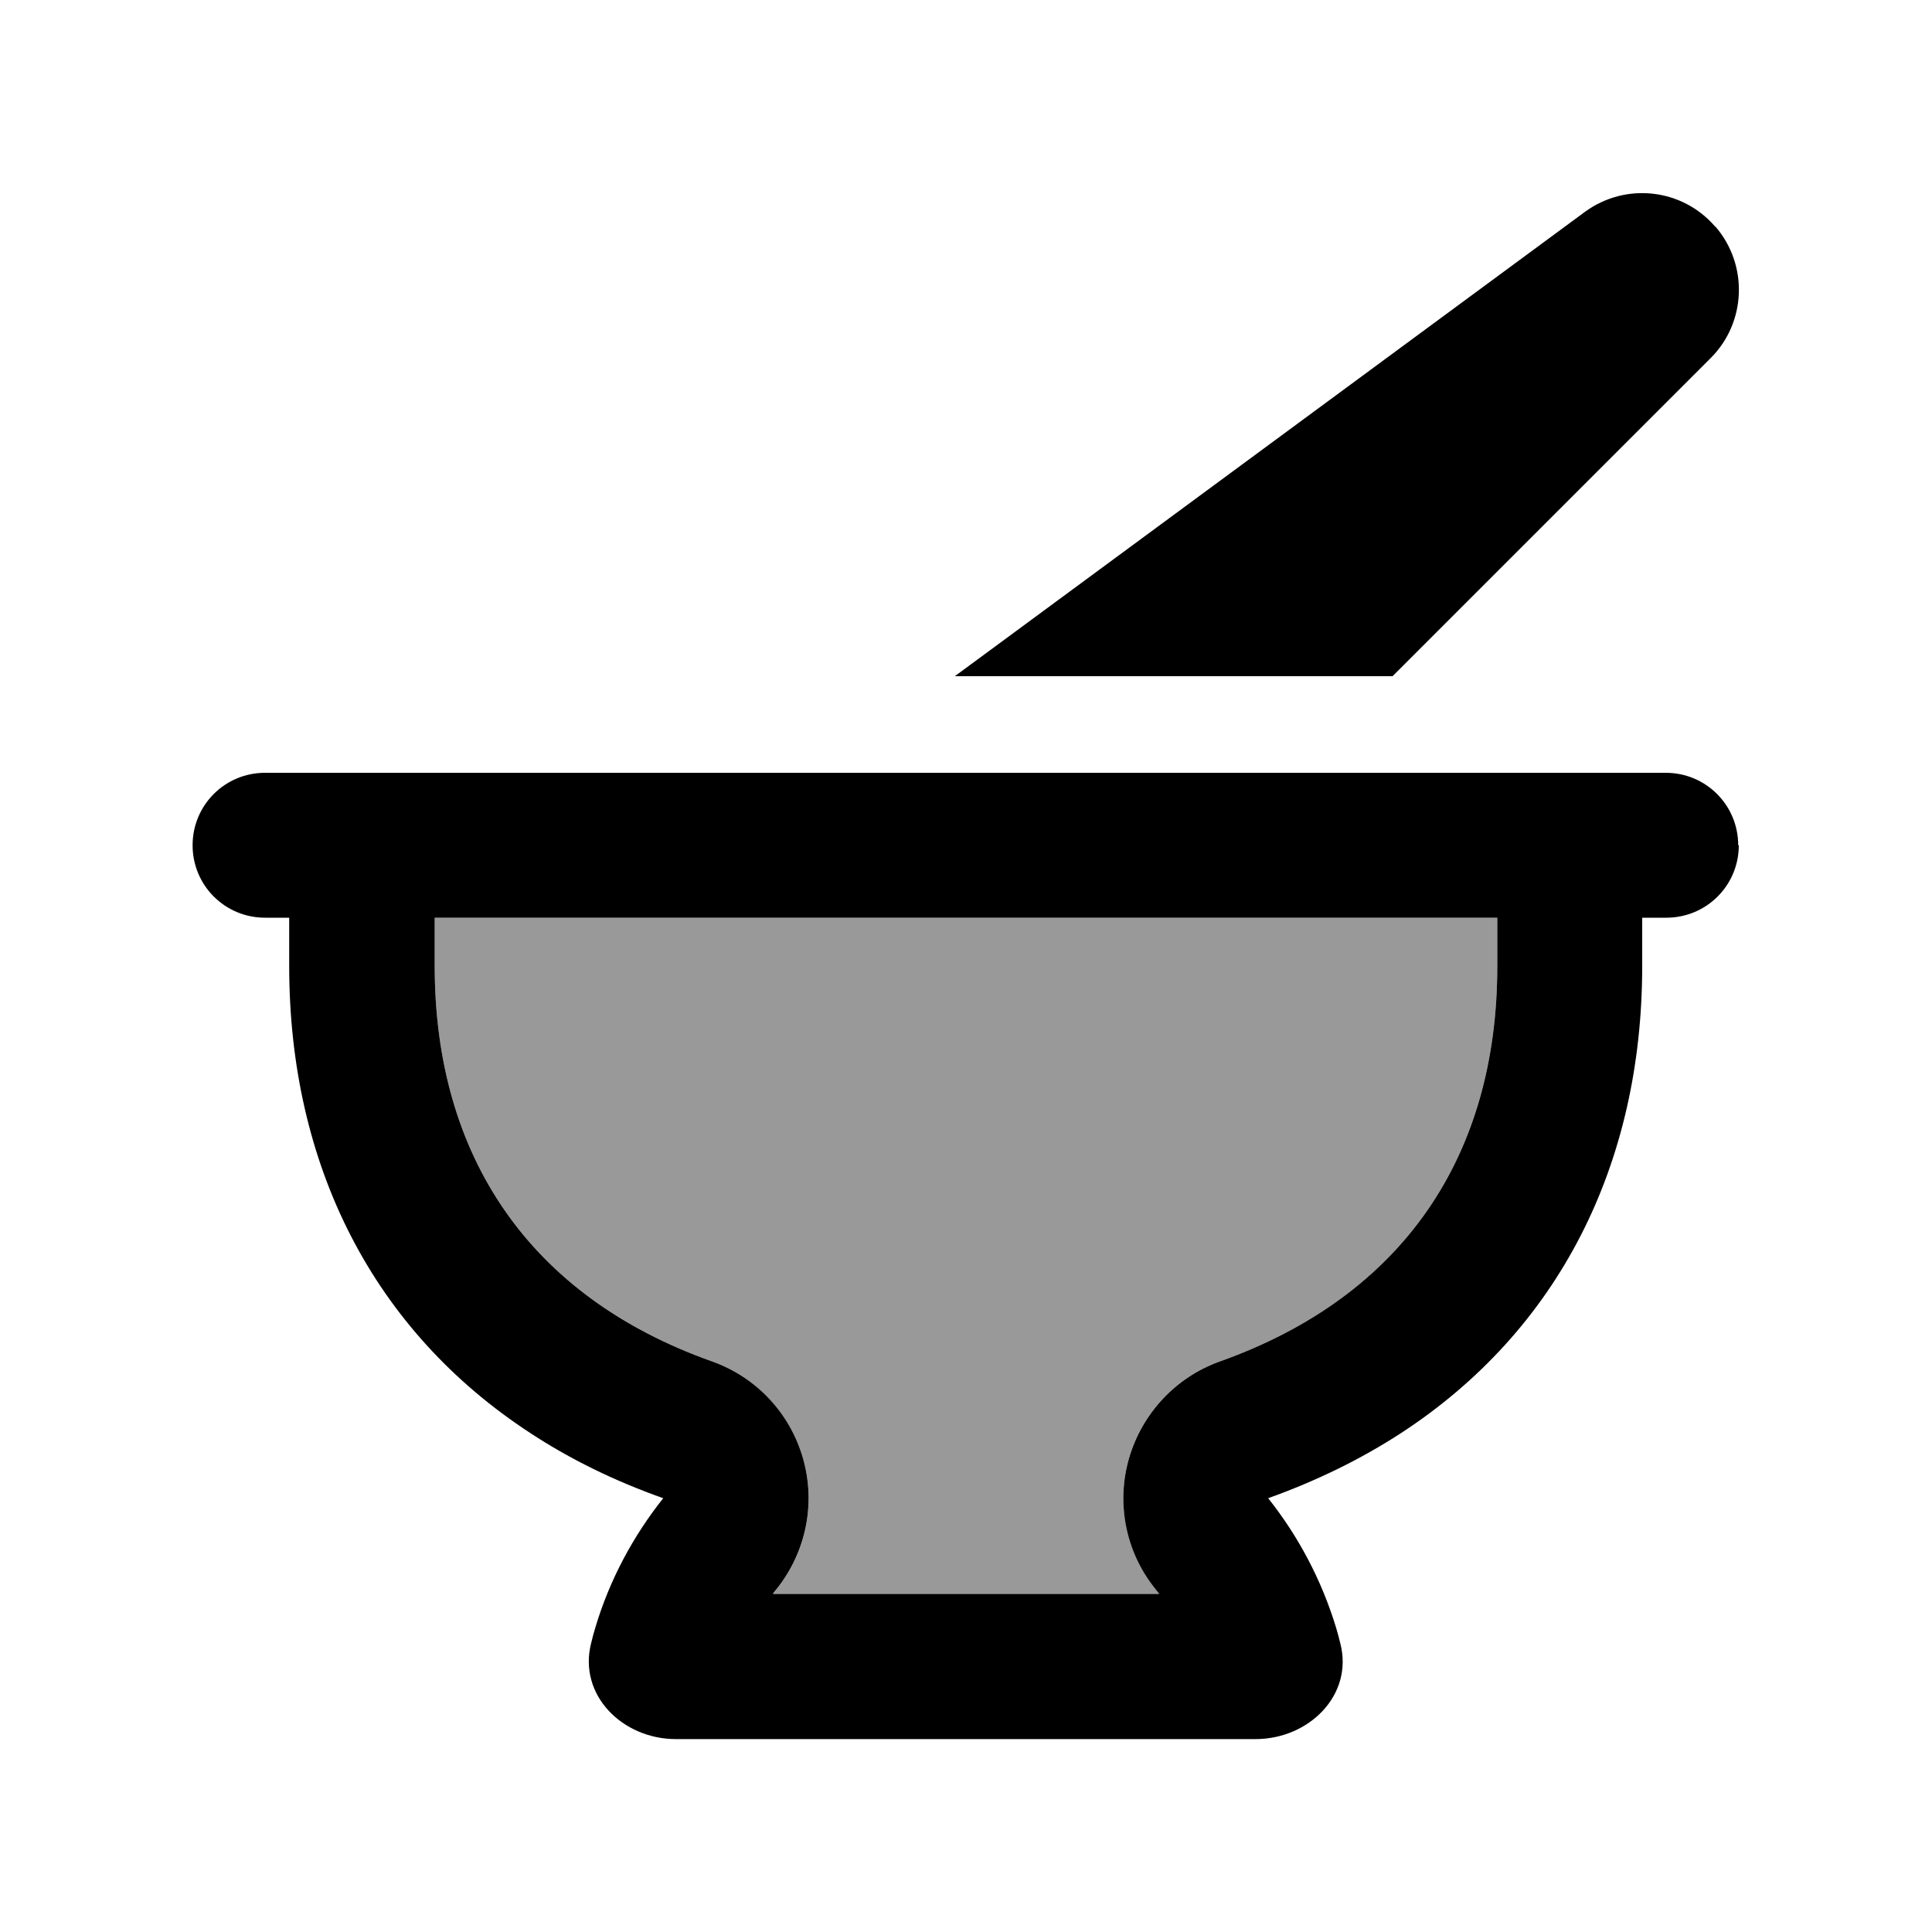
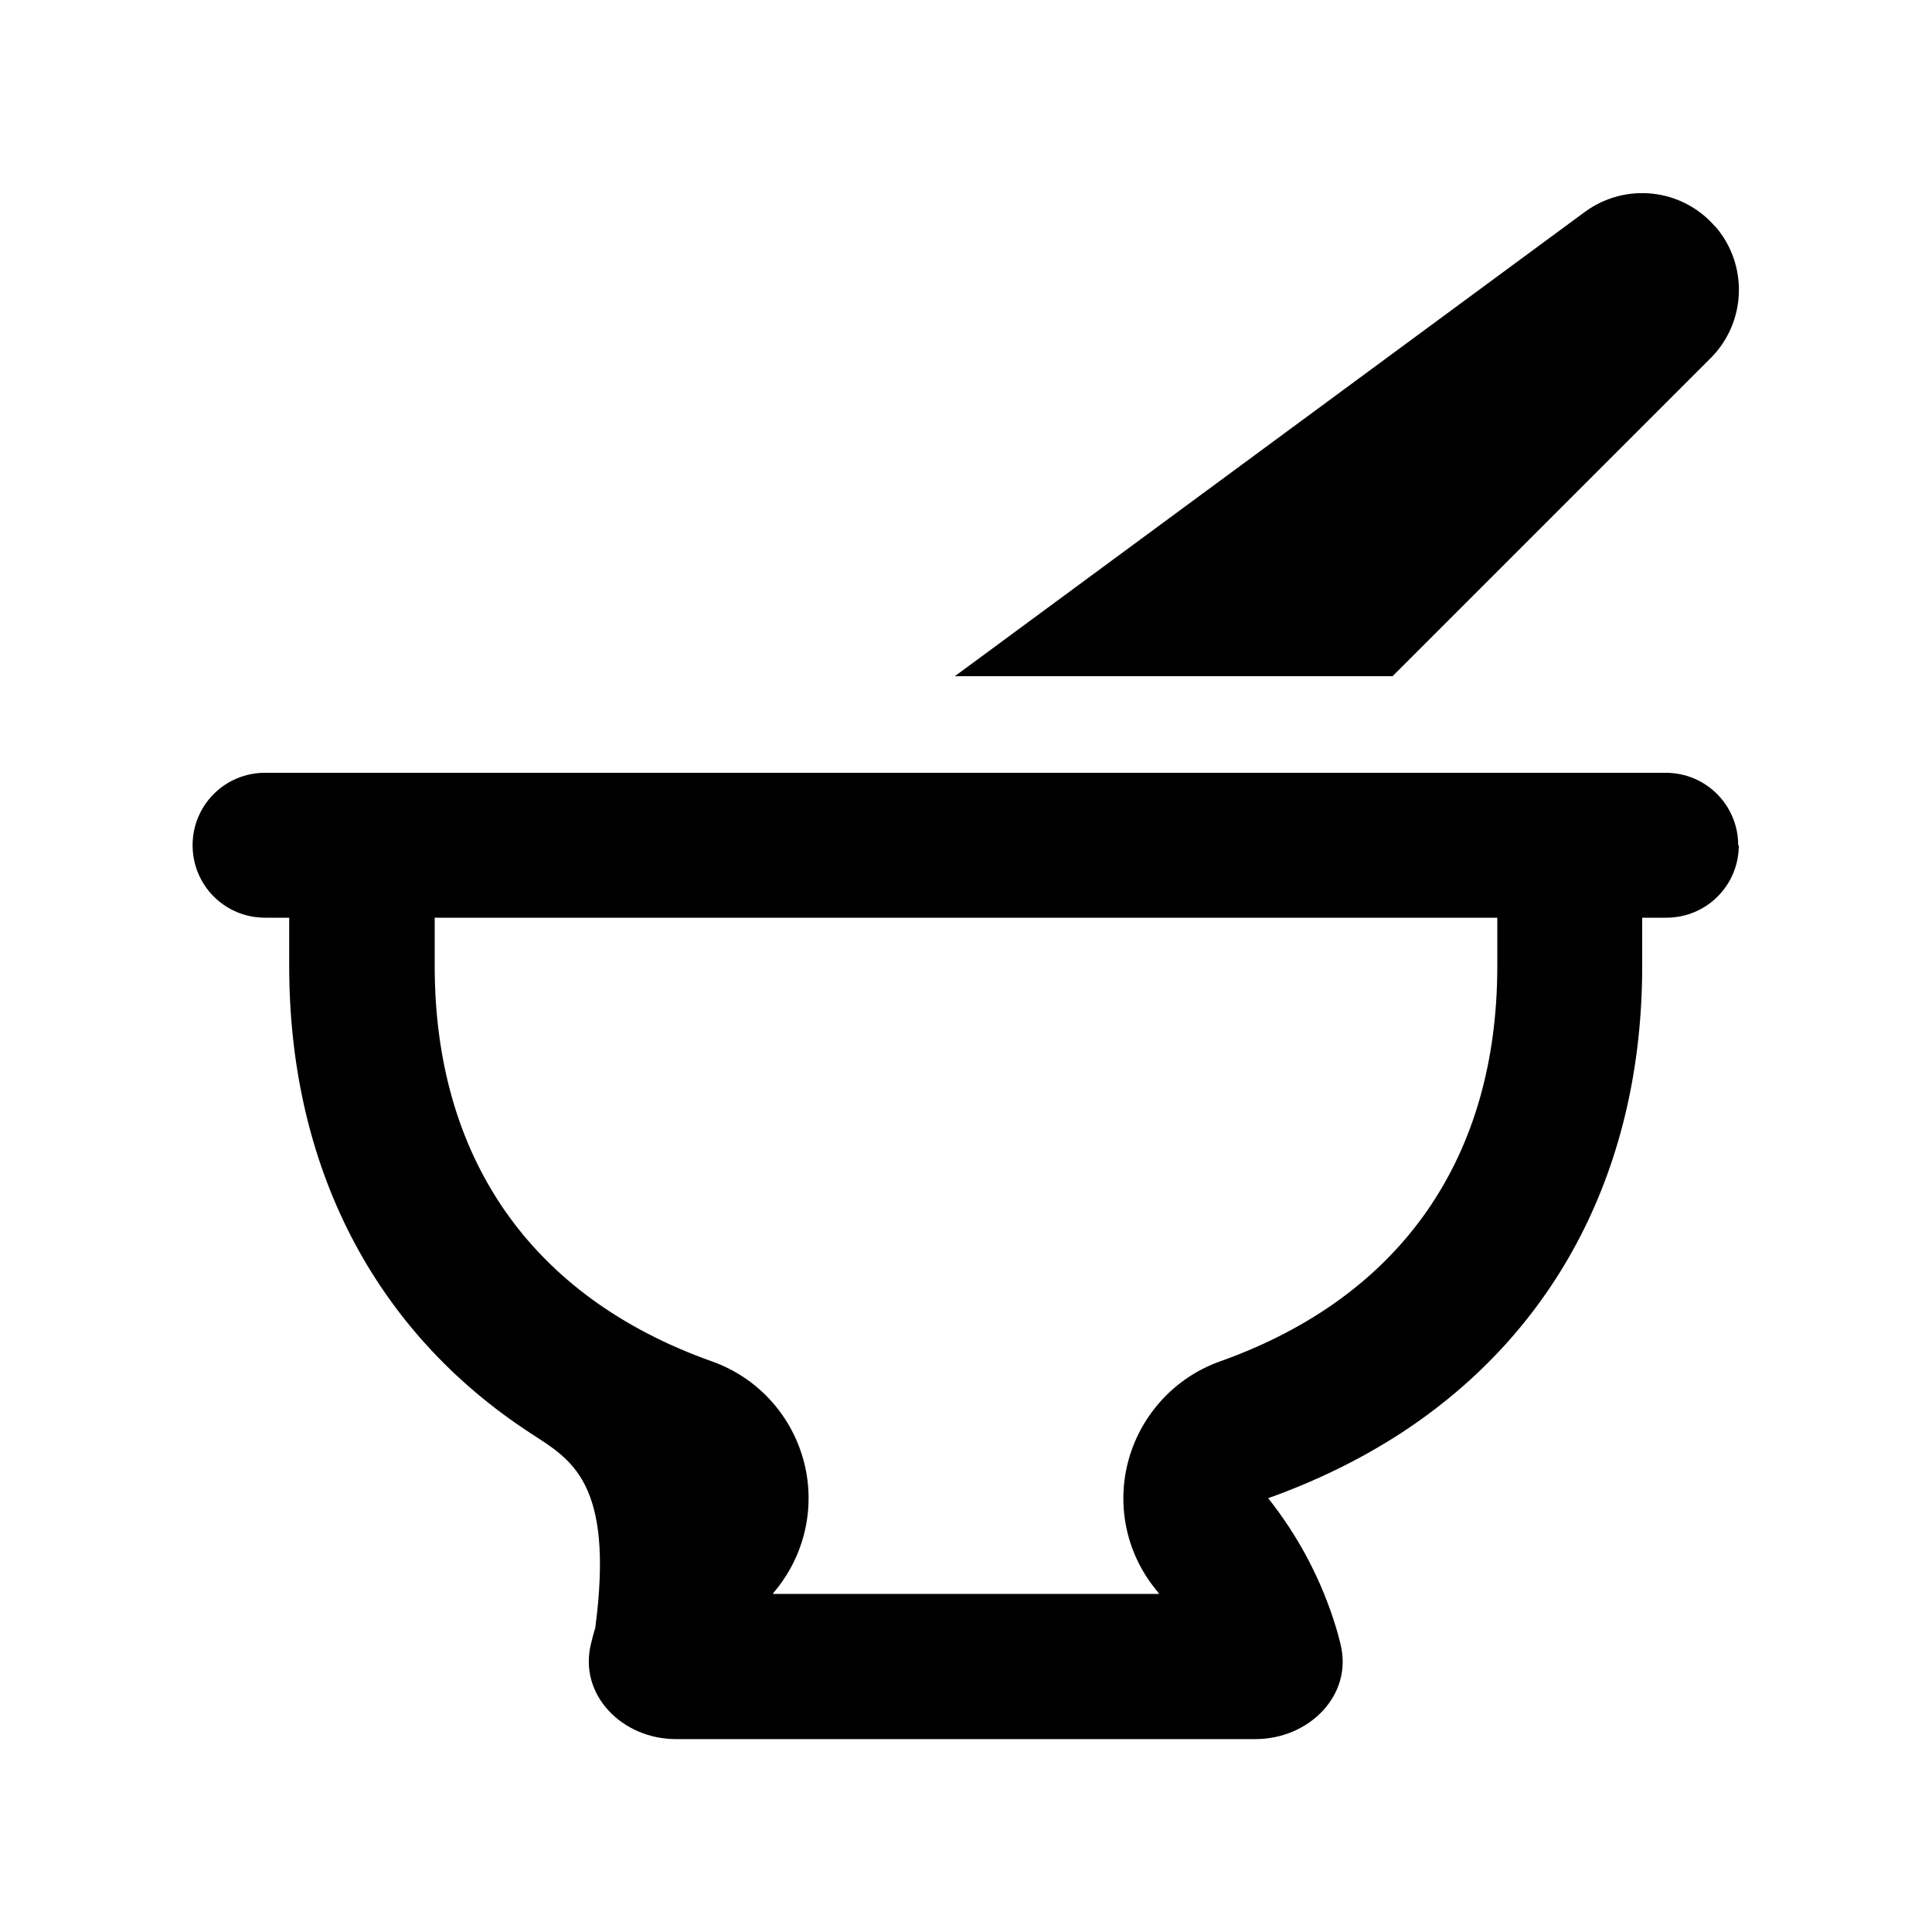
<svg xmlns="http://www.w3.org/2000/svg" viewBox="0 0 640 640">
-   <path opacity=".4" fill="currentColor" d="M144 304L496 304L496 320C496 382.9 464.7 429.5 404.1 451C389.5 456.2 378.3 468.1 374 483.1C369.7 498.1 373 514.1 382.6 526.2C383.1 526.8 383.6 527.4 384 528L256 528C256.5 527.4 256.9 526.8 257.4 526.2C267.1 514.1 270.3 498 266 483.1C261.7 468.2 250.5 456.2 235.9 451C175.3 429.5 144 382.9 144 320L144 304z" />
-   <path fill="currentColor" d="M568.3 75.1C579.2 87.8 578.5 106.8 566.7 118.6L461.3 224L316.3 224L525 70.2C538.5 60.3 557.3 62.4 568.2 75.1zM144 304L144 320C144 382.9 175.3 429.5 235.9 451C250.5 456.2 261.7 468.1 266 483.1C270.3 498.1 267 514.1 257.4 526.2C256.9 526.8 256.4 527.4 256 528L384 528C383.5 527.4 383.1 526.8 382.6 526.2C372.9 514.1 369.7 498 374 483.1C378.3 468.2 389.5 456.2 404.1 451C464.8 429.4 496 382.9 496 320L496 304L144 304zM576 280C576 293.3 565.3 304 552 304L544 304L544 320C544 386 516.2 440.8 464 474.8C450.9 483.3 436.3 490.5 420.1 496.3C430.1 508.9 437.8 523.4 442.6 539.2C443.1 540.9 443.6 542.7 444 544.4C448.4 561.5 433.6 576.1 415.9 576.1L223.9 576.1C206.2 576.1 191.5 561.5 195.8 544.4C196.2 542.6 196.7 540.9 197.2 539.2C201.9 523.4 209.7 508.9 219.7 496.3C203.6 490.6 188.9 483.4 175.8 474.8C123.6 440.8 95.8 386 95.8 320L95.8 304L87.8 304C74.5 304 63.8 293.3 63.8 280C63.8 266.7 74.5 256 87.8 256L551.8 256C565.1 256 575.8 266.7 575.8 280z" />
+   <path fill="currentColor" d="M568.3 75.1C579.2 87.8 578.5 106.8 566.7 118.6L461.3 224L316.3 224L525 70.2C538.5 60.3 557.3 62.4 568.2 75.1zM144 304L144 320C144 382.9 175.3 429.5 235.9 451C250.5 456.2 261.7 468.1 266 483.1C270.3 498.1 267 514.1 257.4 526.2C256.9 526.8 256.4 527.4 256 528L384 528C383.5 527.4 383.1 526.8 382.6 526.2C372.9 514.1 369.7 498 374 483.1C378.3 468.2 389.5 456.2 404.1 451C464.8 429.4 496 382.9 496 320L496 304L144 304zM576 280C576 293.3 565.3 304 552 304L544 304L544 320C544 386 516.2 440.8 464 474.8C450.9 483.3 436.3 490.5 420.1 496.3C430.1 508.9 437.8 523.4 442.6 539.2C443.1 540.9 443.6 542.7 444 544.4C448.4 561.5 433.6 576.1 415.9 576.1L223.9 576.1C206.2 576.1 191.5 561.5 195.8 544.4C196.2 542.6 196.7 540.9 197.2 539.2C203.6 490.6 188.9 483.4 175.8 474.8C123.6 440.8 95.8 386 95.8 320L95.8 304L87.8 304C74.5 304 63.8 293.3 63.8 280C63.8 266.7 74.5 256 87.8 256L551.8 256C565.1 256 575.8 266.7 575.8 280z" />
</svg>